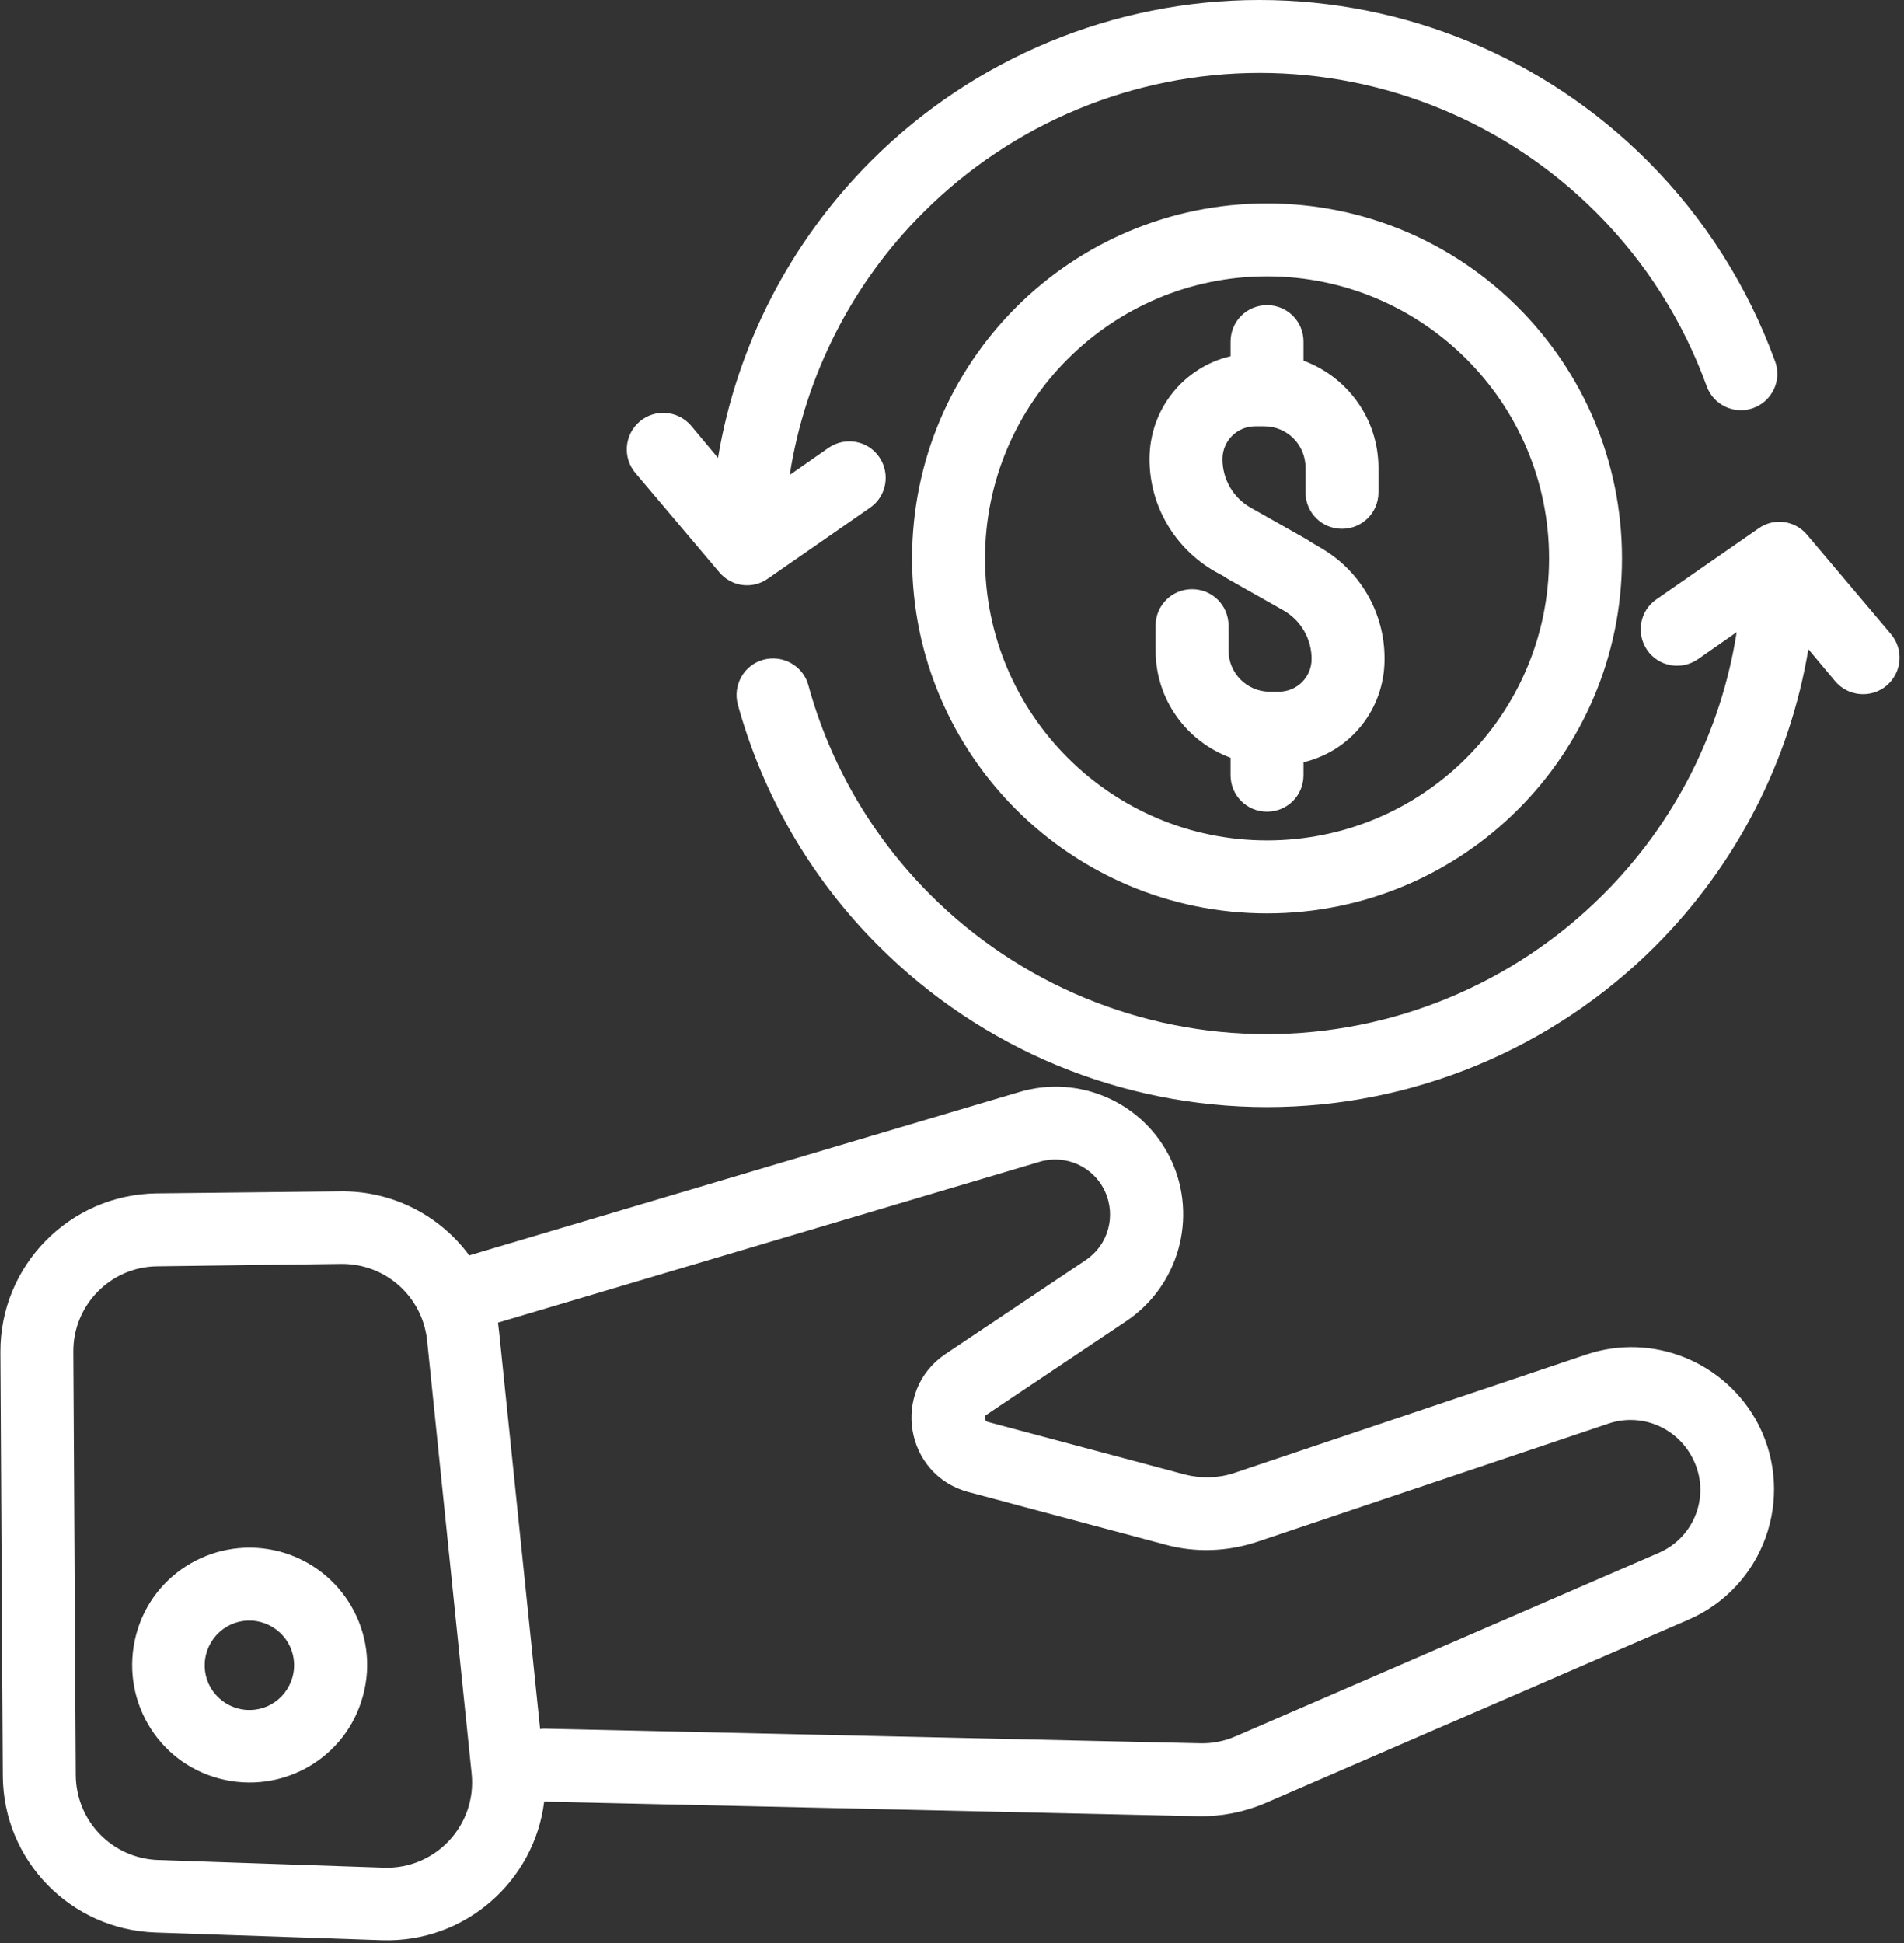
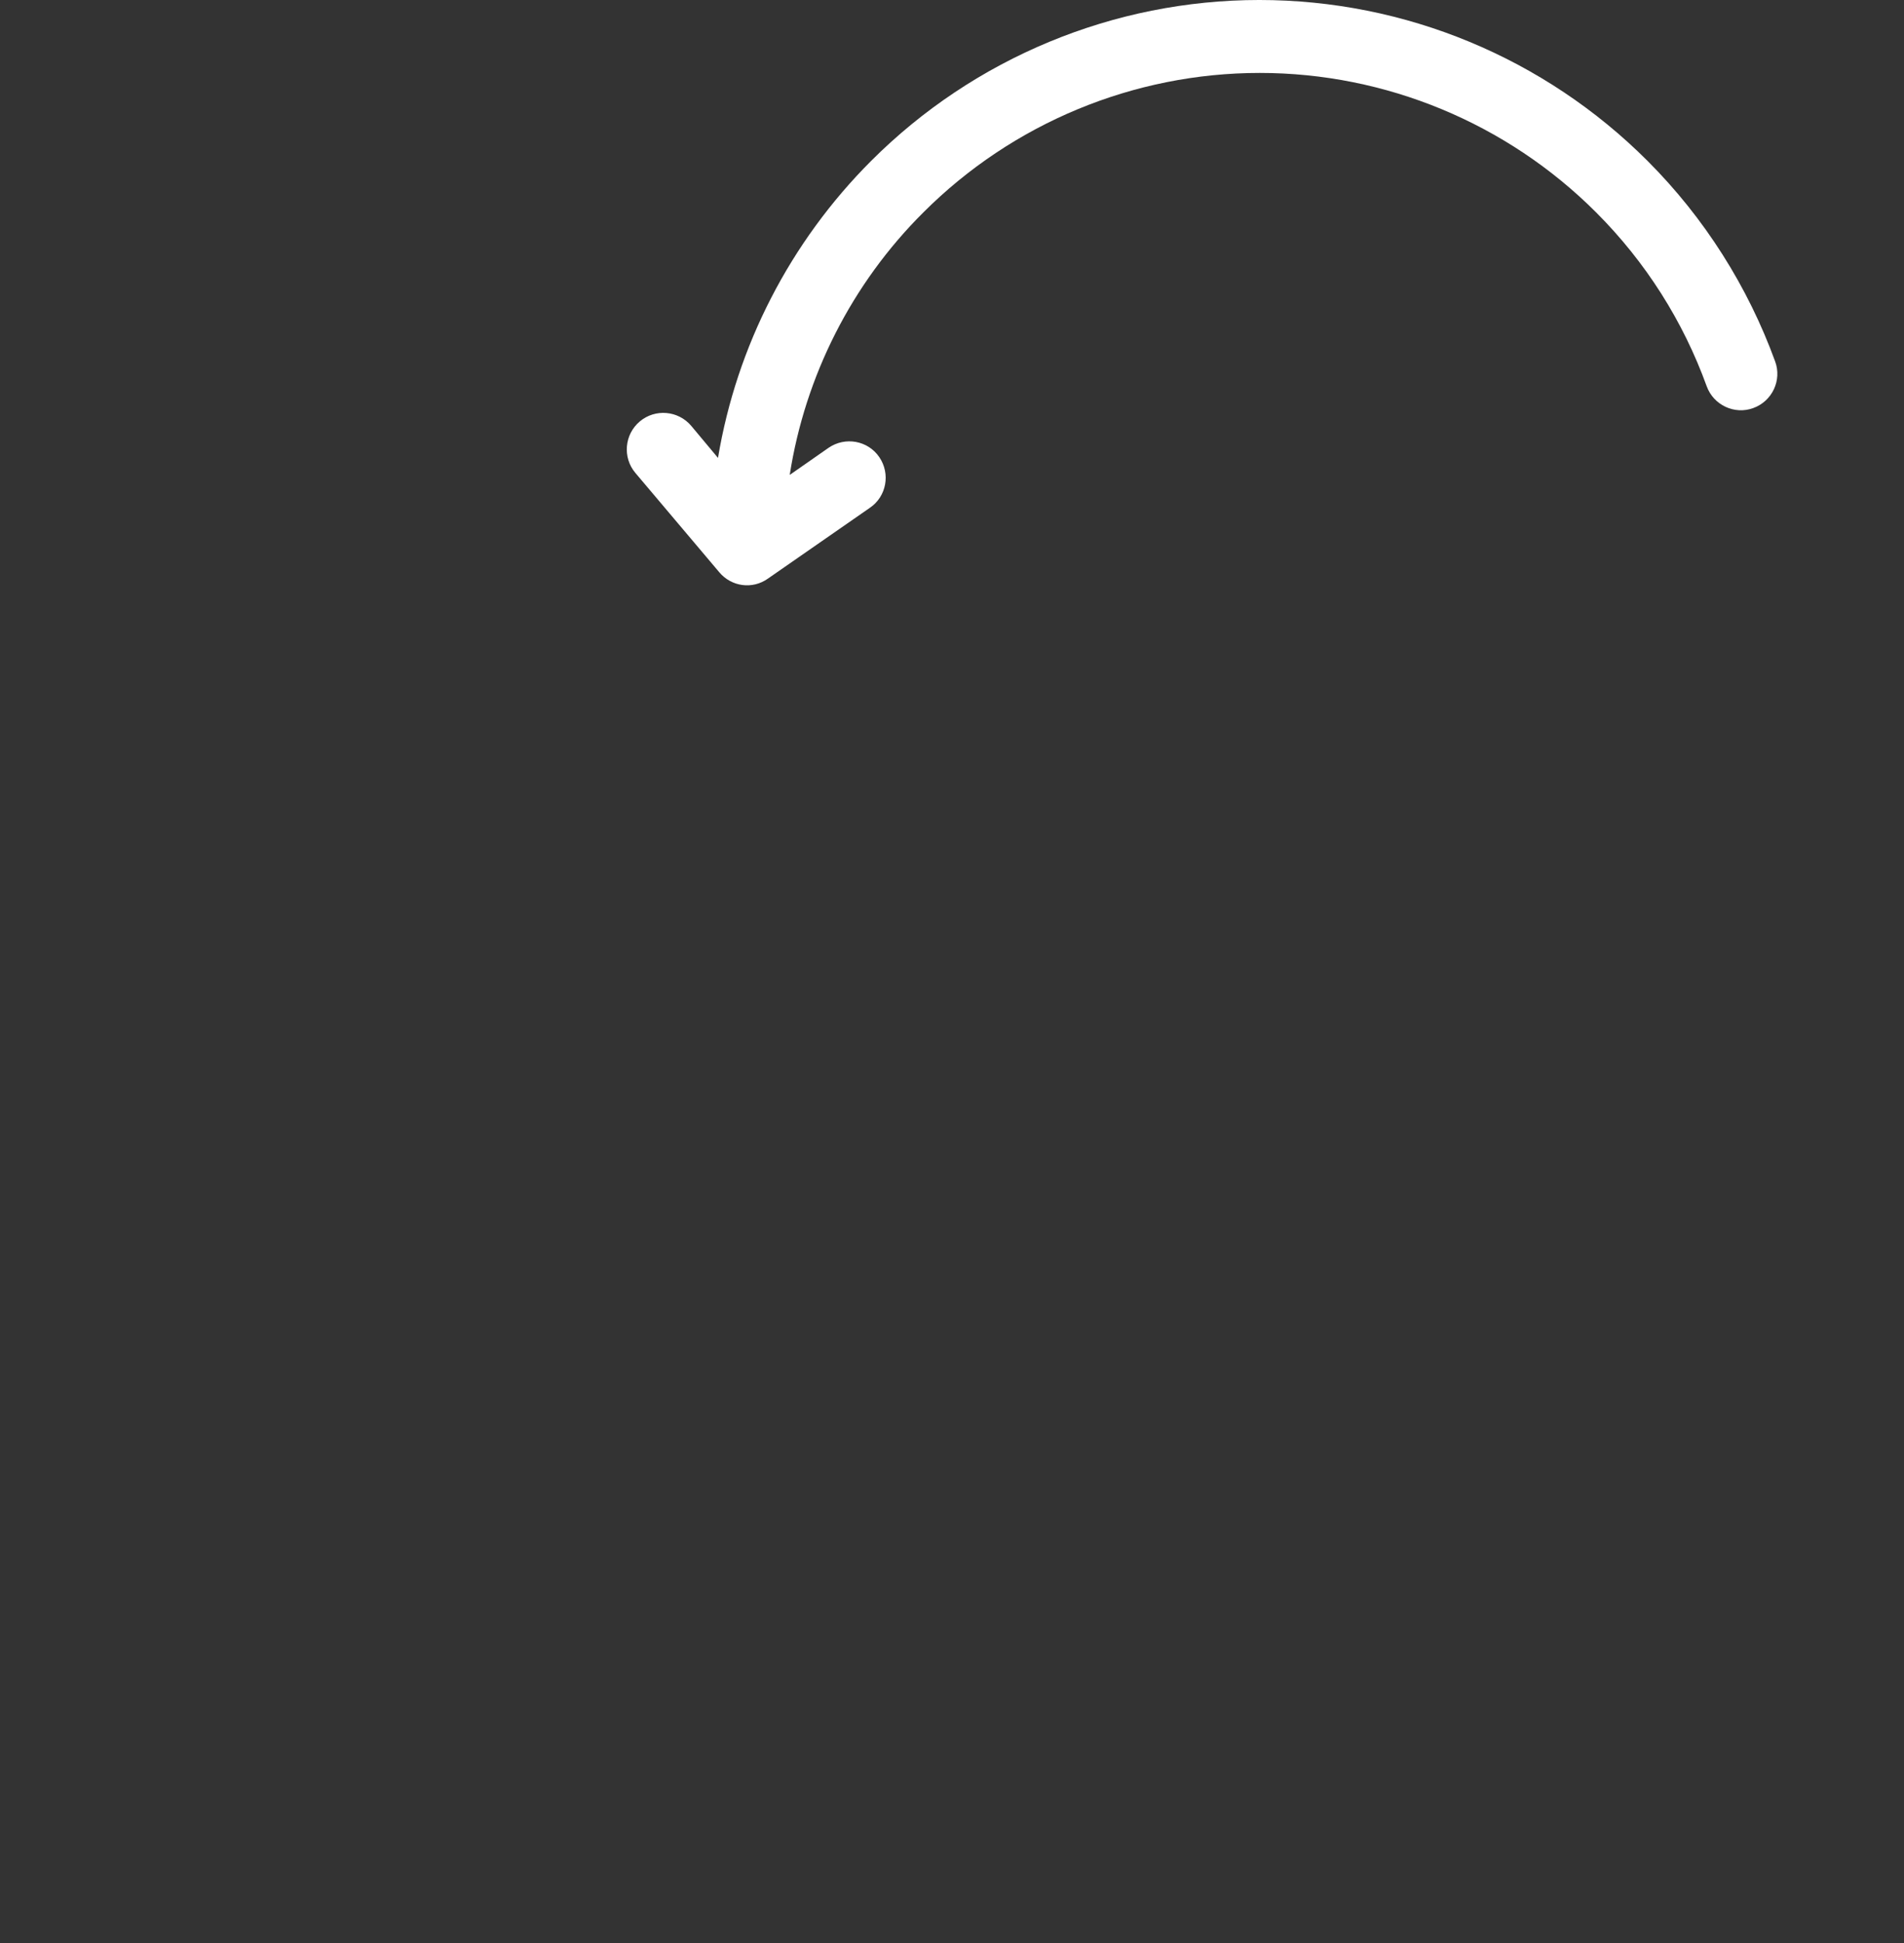
<svg xmlns="http://www.w3.org/2000/svg" fill="#000000" height="479.5" preserveAspectRatio="xMidYMid meet" version="1" viewBox="40.9 36.5 469.9 479.5" width="469.9" zoomAndPan="magnify">
  <rect x="40.9" y="36.5" width="469.9" height="479.5" fill="#333333" stroke="none" />
  <g fill="#ffffff" id="change1_1">
-     <path d="M432.3,370.8l-86.8,29.2c-3.9,1.3-8.1,1.4-12.1,0.4l-48.7-13c-0.3-0.1-0.4-0.2-0.5-0.3 c-0.1-0.1-0.2-0.3-0.2-0.5c0-0.2,0-0.4,0-0.6c0-0.1,0.1-0.2,0.4-0.4l34.5-23.1c12.9-8.7,17.6-25.5,11.1-39.6 c-6.6-14.2-22.6-21.4-37.6-16.9l-135.7,40.3c-7.2-9.8-18.9-16-31.9-15.8L79.5,331c-21.4,0.3-38.6,17.8-38.5,39.2l0.6,104.5 c0.1,20.9,16.7,38,37.7,38.7l55.8,1.9c20.7,0.7,37.7-14.7,40.1-34.2l161.5,3.6c5.6,0.1,11.2-1,16.4-3.2l104.5-45.3 c18.5-8,26.5-30,17.3-48.1C466.9,372.6,448.8,365.2,432.3,370.8z M135.7,497.4l-55.8-1.9c-11.3-0.4-20.2-9.6-20.3-20.9l-0.6-104.5 c-0.1-11.5,9.2-21,20.7-21.1l45.4-0.6c10.9-0.1,20,8,21.2,18.8l11,107C158.6,486.9,148.4,497.8,135.7,497.4z M450.3,419.7 L345.8,465c-2.8,1.2-5.8,1.8-8.8,1.7l-161.6-3.6c-0.4,0-0.8,0-1.2,0.1l-10.1-97.8c-0.1-0.8-0.2-1.7-0.3-2.5l133.7-39.7 c6.4-1.9,13.3,1.2,16.1,7.3c2.8,6.1,0.8,13.3-4.8,17l-34.5,23.1c-13.6,9.1-10.1,29.9,5.6,34.1l48.7,13c7.4,2,15.2,1.7,22.5-0.7 l86.8-29.2c8-2.7,16.8,0.9,20.7,8.5C463.2,405.1,459.3,415.8,450.3,419.7z" />
-     <path d="M110,419.4c-15.5-4.1-31.4,5-35.5,20.5c-4.1,15.5,5,31.4,20.5,35.5c15.5,4.1,31.4-5,35.5-20.5 C134.7,439.5,125.5,423.6,110,419.4z M113.1,450.3c-1.6,5.9-7.6,9.4-13.5,7.8c-5.9-1.6-9.4-7.6-7.8-13.5c1.6-5.9,7.6-9.4,13.5-7.8 C111.2,438.4,114.7,444.4,113.1,450.3z" />
-     <path d="M353.6,86.7c-48.4,0-87.6,39.2-87.6,87.6c0,48.4,39.2,87.6,87.6,87.6s87.6-39.2,87.6-87.6 C441.2,125.9,402,86.7,353.6,86.7z M353.6,243.9c-38.4,0-69.6-31.2-69.6-69.6c0-38.4,31.2-69.6,69.6-69.6 c38.4,0,69.6,31.2,69.6,69.6C423.2,212.7,392.1,243.9,353.6,243.9z" />
-     <path d="M486.9,168.5c-3-3.6-8.2-4.3-12-1.6l-25.2,17.5c-4.1,2.8-5.1,8.4-2.3,12.5c2.8,4.1,8.4,5.1,12.5,2.3l9.6-6.7 c-3.8,24.4-15.3,47.2-33,64.8c-22,22-51.9,34.4-83,34.4c-31.1,0-61-12.4-83-34.4c-14.5-14.5-24.8-32.3-30.1-51.7 c-1.3-4.8-6.3-7.6-11.1-6.3c-4.8,1.3-7.6,6.3-6.3,11.1c6.2,22.4,18.1,43,34.8,59.6c25.4,25.4,59.8,39.7,95.8,39.7 c35.9,0,70.4-14.3,95.8-39.7c20-20,33.2-45.7,37.8-73.3l6.6,7.9c3.2,3.8,8.9,4.3,12.7,1.1c3.8-3.2,4.3-8.9,1.1-12.7L486.9,168.5z" />
    <path d="M218.4,177.7c3,3.6,8.2,4.3,12,1.6l25.2-17.5c4.1-2.8,5.1-8.4,2.3-12.5c-2.8-4.1-8.4-5.1-12.5-2.3l-9.6,6.7 c3.8-24.4,15.3-47.2,33-64.8c22-22,51.9-34.4,83-34.4c31.1,0,61,12.4,83,34.4c12.3,12.3,21.5,26.9,27.3,42.9 c1.7,4.7,6.9,7.1,11.5,5.4c4.7-1.7,7.1-6.9,5.4-11.5c-6.7-18.4-17.4-35.4-31.5-49.5c-25.4-25.4-59.8-39.7-95.8-39.7 c-35.9,0-70.4,14.3-95.8,39.7c-20,20-33.2,45.7-37.8,73.3l-6.6-7.9c-3.2-3.8-8.9-4.3-12.7-1.1c-3.8,3.2-4.3,8.9-1.1,12.7 L218.4,177.7z" />
-     <path d="M366.5,171.5l-2.2-1.3c-0.3-0.2-0.6-0.4-0.9-0.6l-13.8-7.8c-4.3-2.4-7-7-7-12c0-4.5,3.6-8.1,8.1-8.1h2.2 c5.7,0,10.2,4.6,10.2,10.2v6.1c0,5,4,9,9,9c5,0,9-4,9-9V152c0-12.2-7.7-22.5-18.5-26.5v-4.7c0-5-4-9-9-9c-5,0-9,4-9,9v3.6 c-11.5,2.7-20,13-20,25.4c0,11.5,6.2,22,16.1,27.7l2.2,1.2c0.3,0.2,0.6,0.4,0.9,0.6l13.8,7.8c4.3,2.4,7,7,7,12 c0,4.5-3.6,8.1-8.1,8.1h-2.2c-5.7,0-10.2-4.6-10.2-10.2v-6.1c0-5-4-9-9-9c-5,0-9,4-9,9v6.1c0,12.2,7.7,22.5,18.5,26.5v4.3 c0,5,4,9,9,9c5,0,9-4,9-9v-3.2c11.5-2.7,20-13,20-25.4C382.7,187.7,376.5,177.1,366.5,171.5z" />
  </g>
</svg>